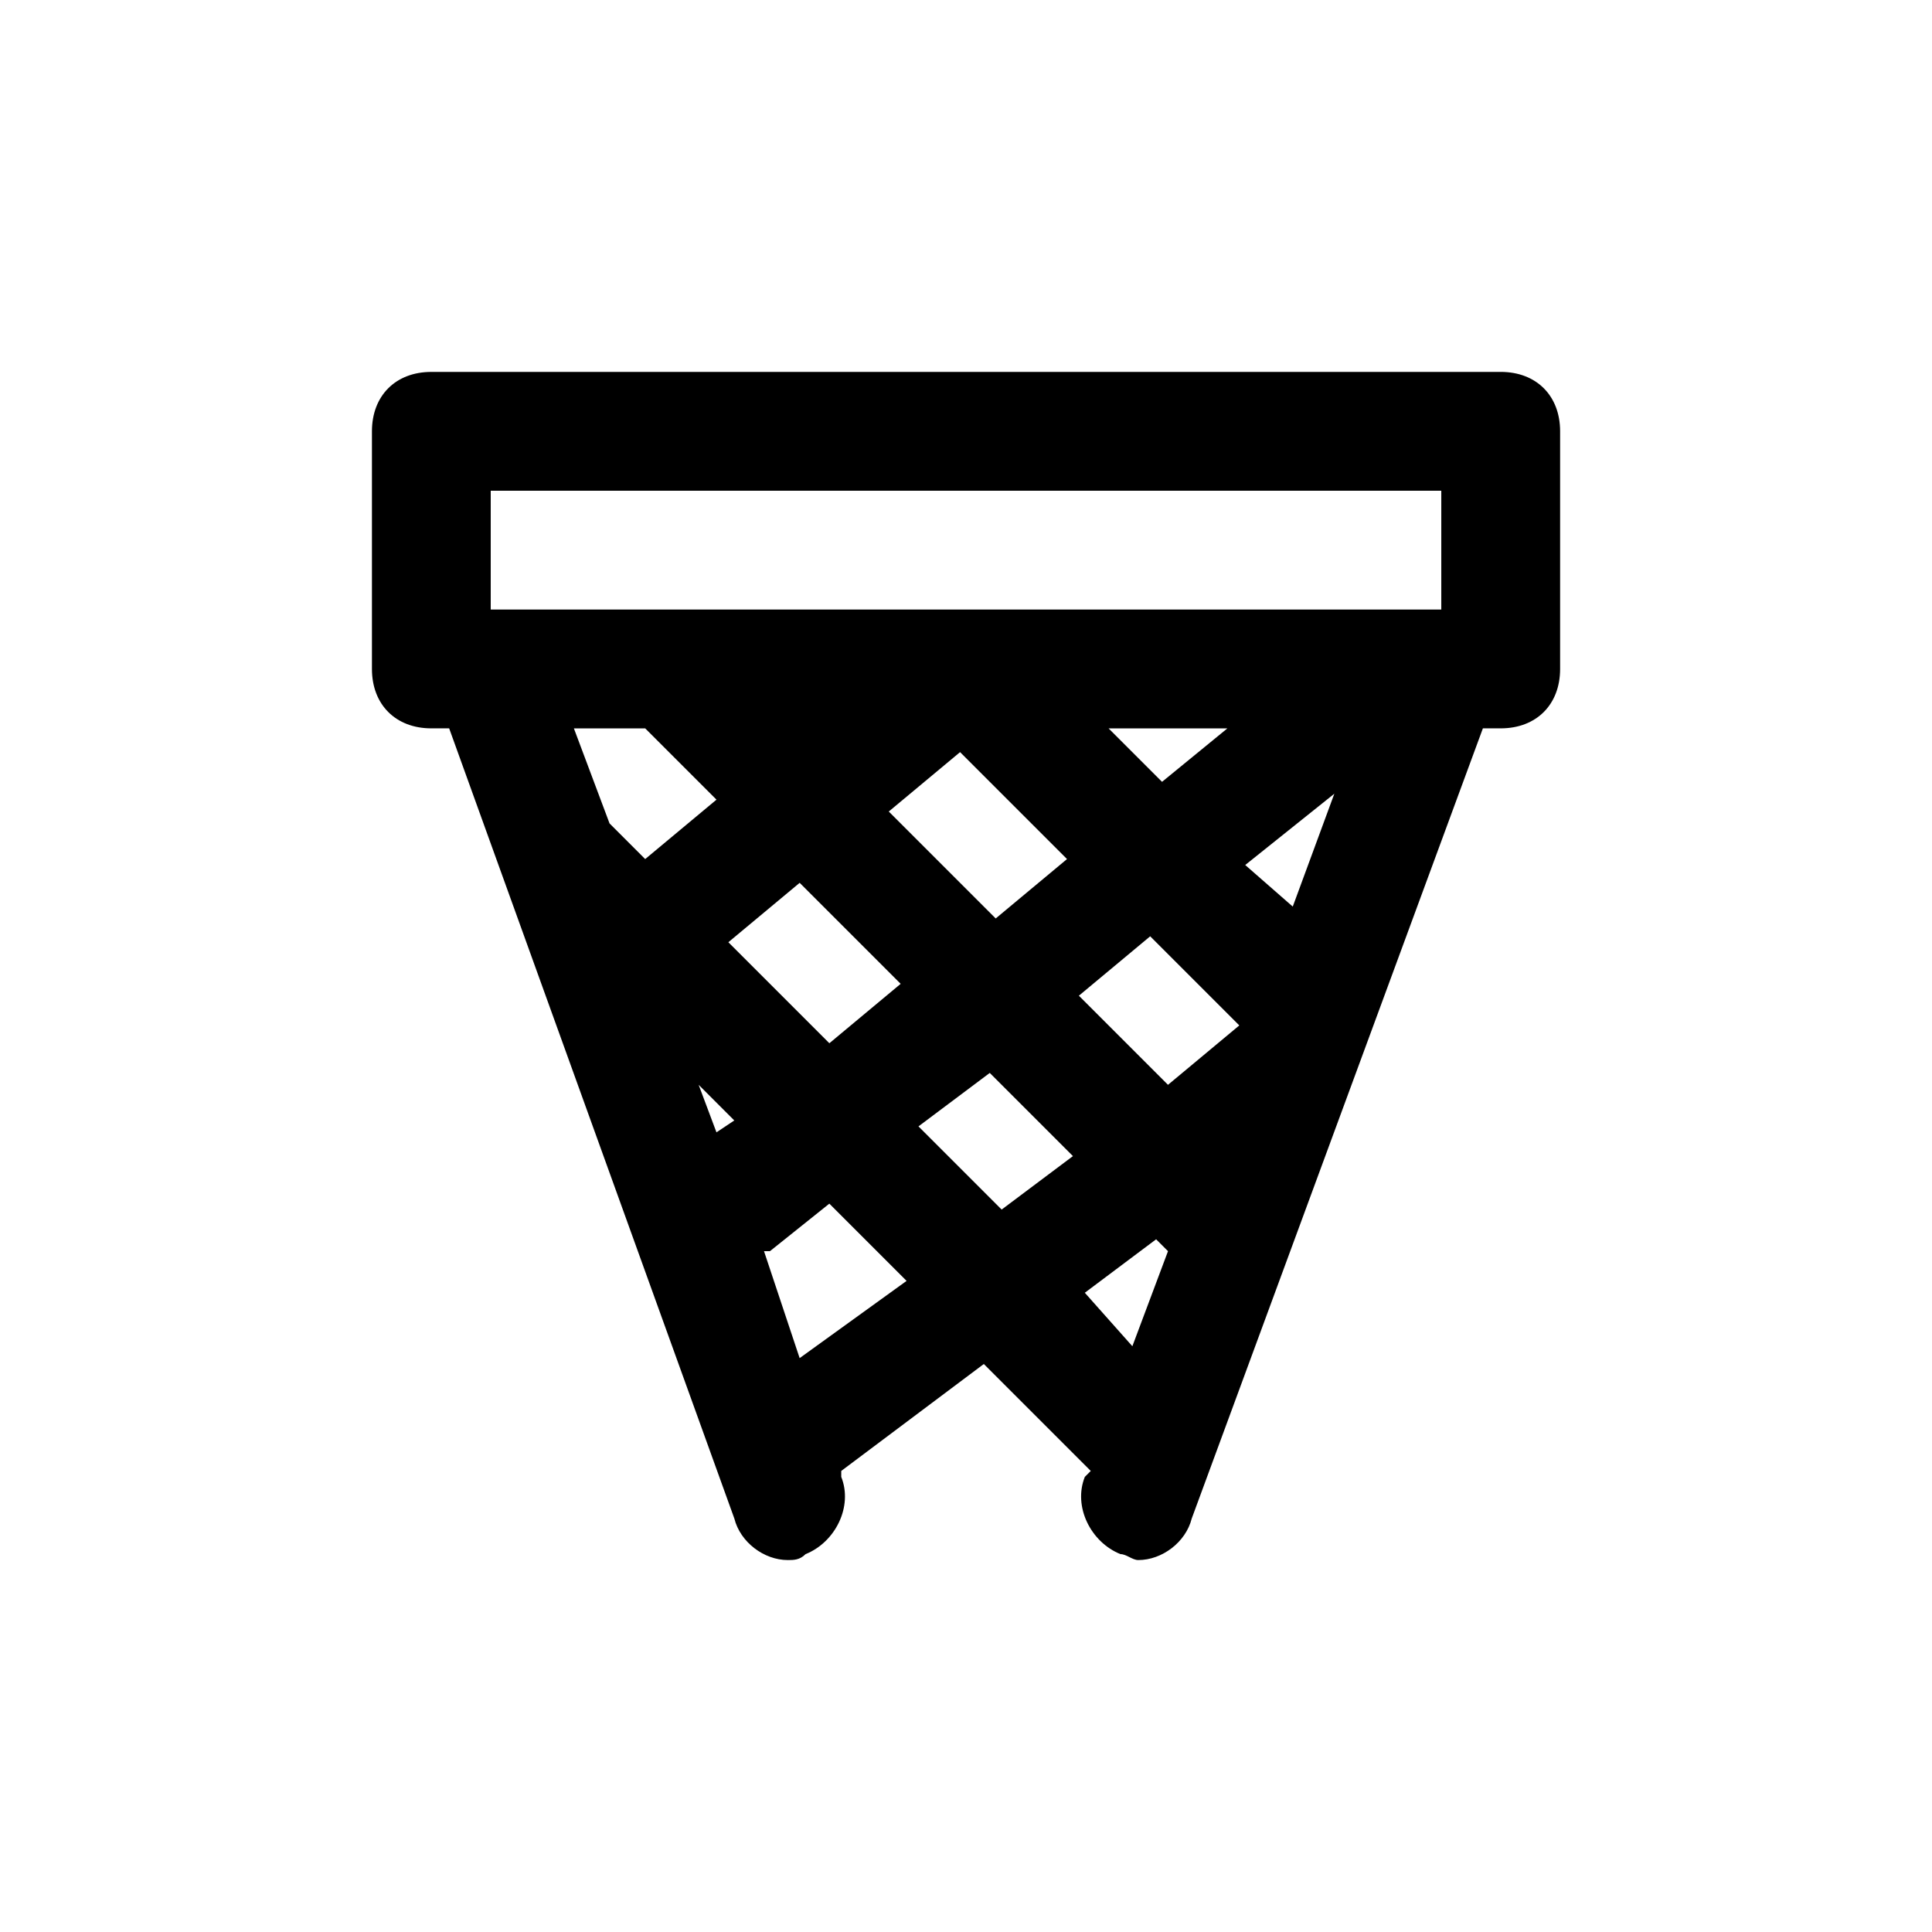
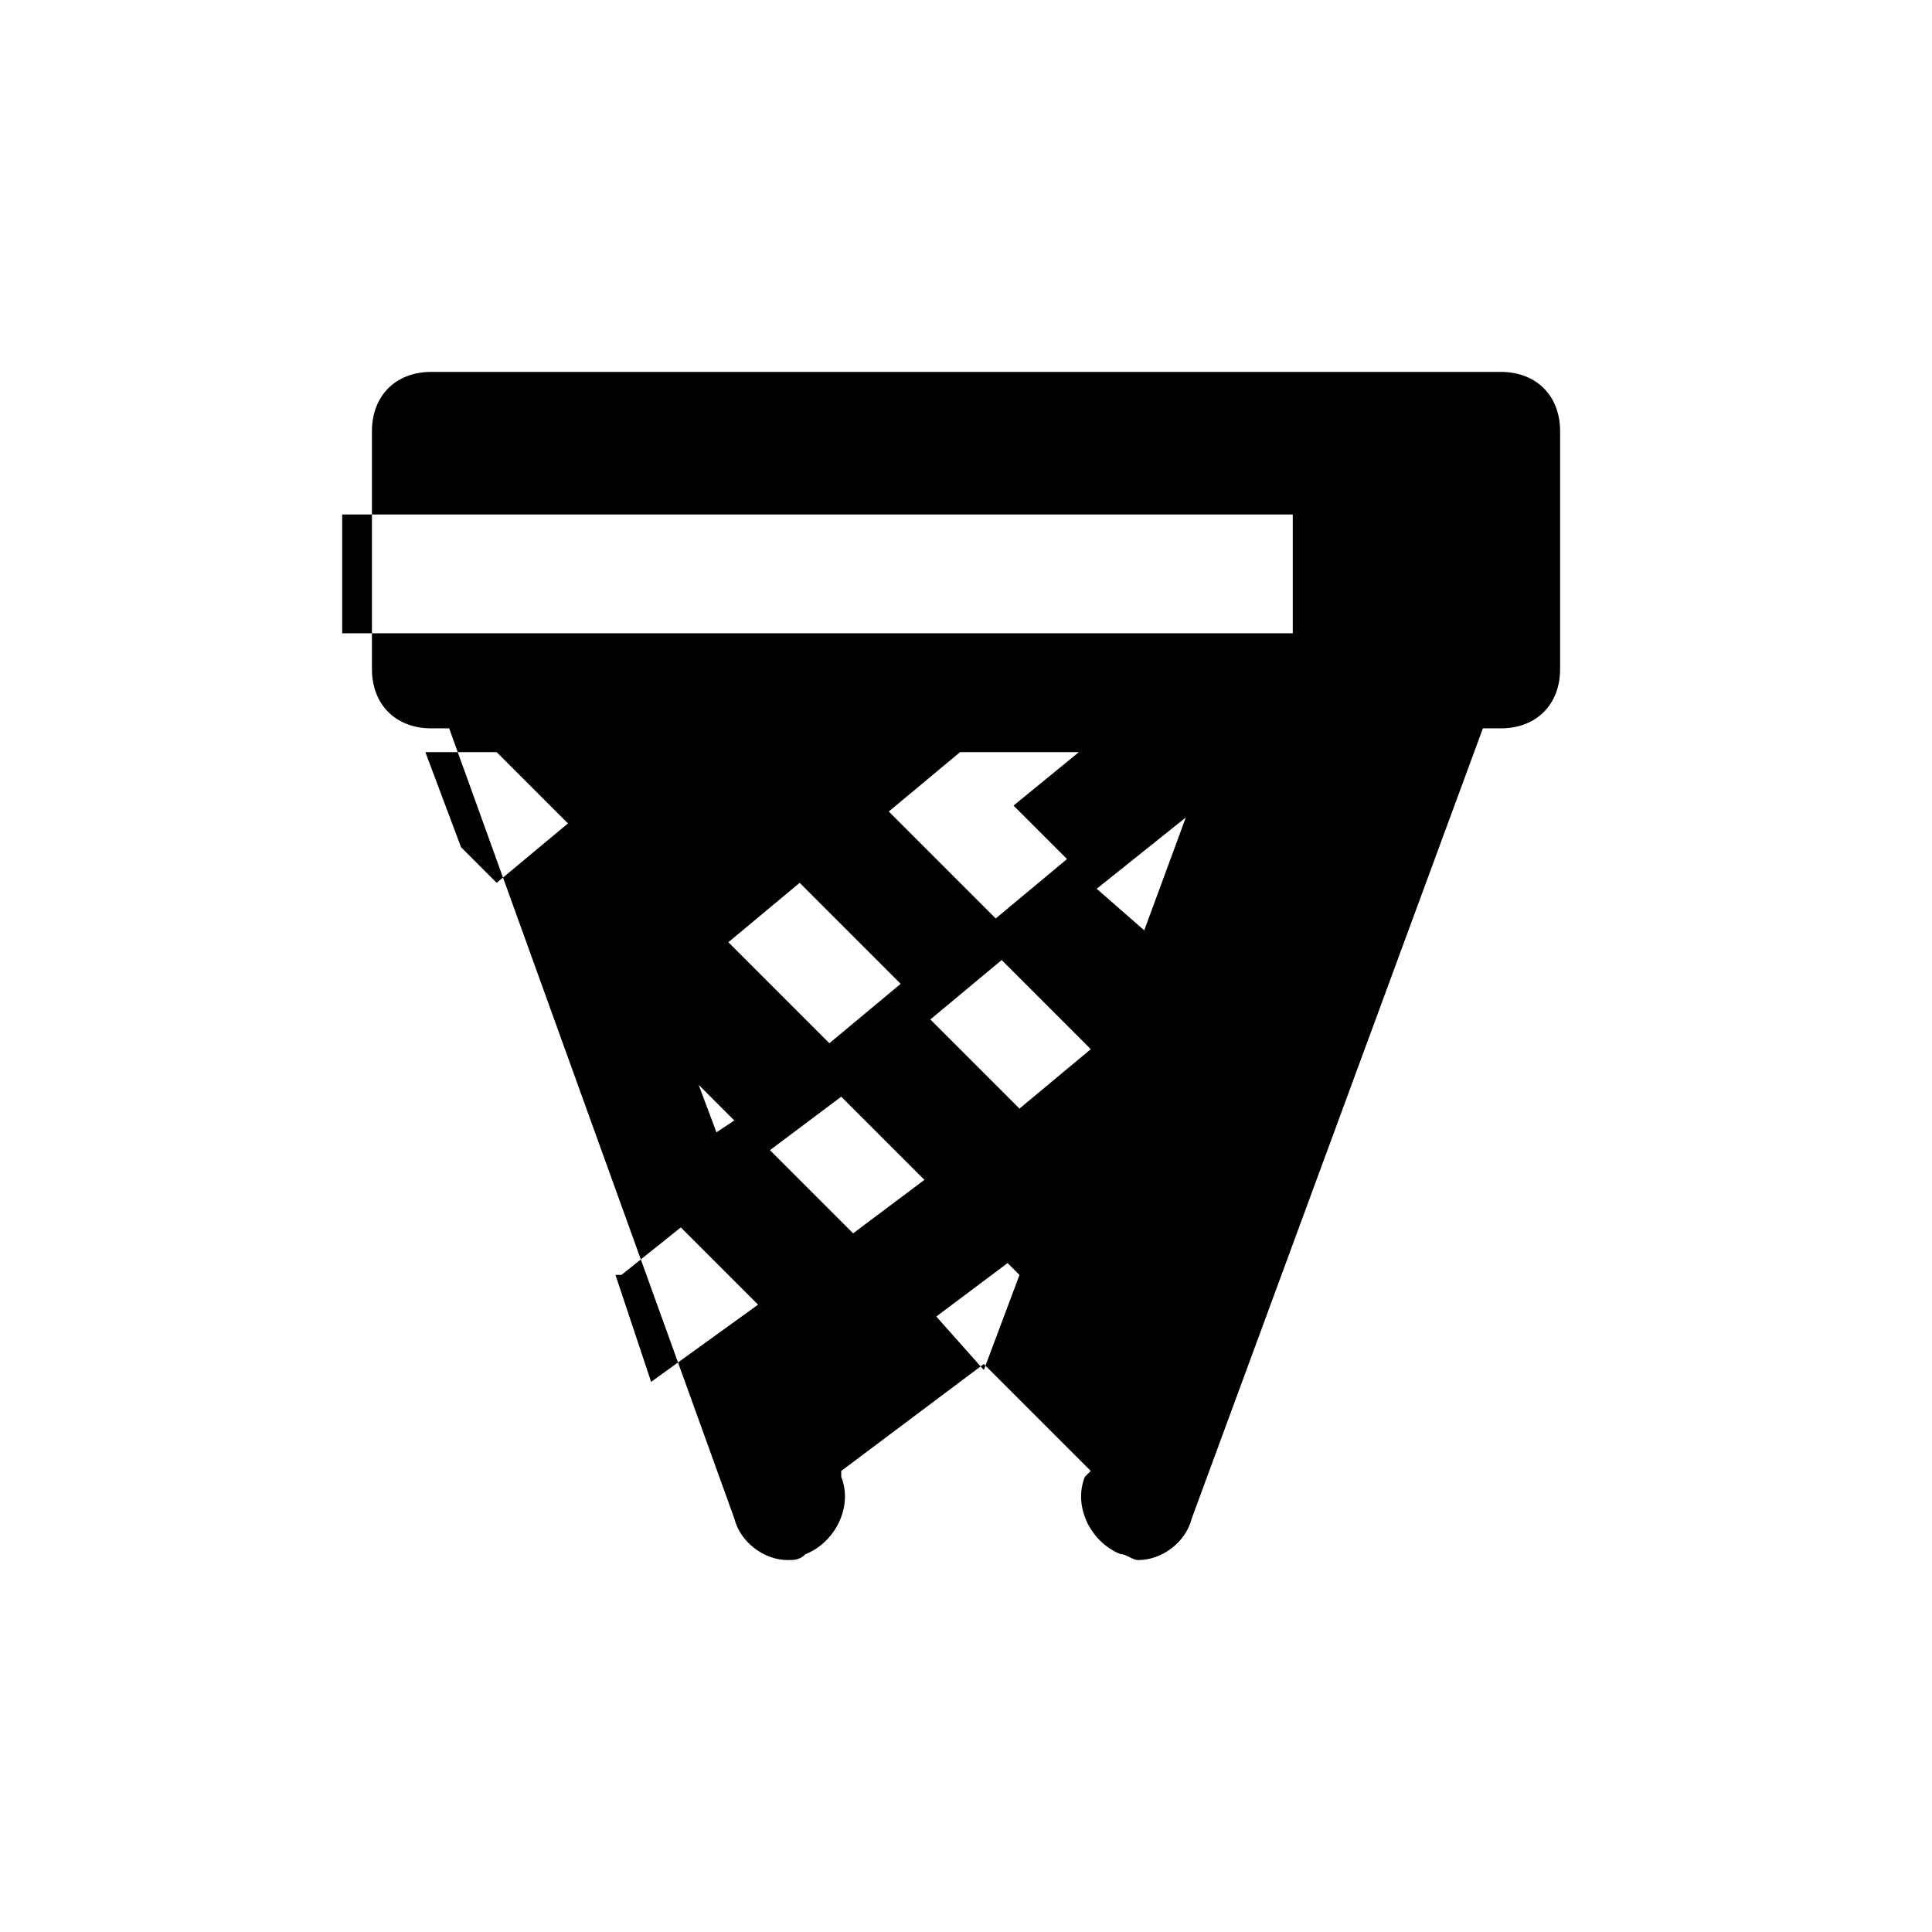
<svg xmlns="http://www.w3.org/2000/svg" fill="#000000" width="800px" height="800px" version="1.1" viewBox="144 144 512 512">
-   <path d="m541.7 242.56h-283.39c-9.445 0-15.742 6.297-15.742 15.742v62.977c0 9.445 6.297 15.742 15.742 15.742h4.723l75.57 209.39c1.574 6.297 7.871 11.02 14.168 11.02 1.574 0 3.148 0 4.723-1.574 7.871-3.148 12.594-12.594 9.445-20.469v-1.574l37.785-28.34 28.34 28.34-1.574 1.574c-3.148 7.871 1.574 17.32 9.445 20.469 1.574 0 3.148 1.574 4.723 1.574 6.297 0 12.594-4.723 14.168-11.02l77.156-209.39h4.723c9.445 0 15.742-6.297 15.742-15.742v-62.98c0-9.445-6.297-15.742-15.742-15.742zm-212.55 188.93 9.445 9.445-4.723 3.148zm7.875-37.789 18.895-15.742 26.766 26.766-18.895 15.742zm61.402-50.379 28.34 28.34-18.895 15.742-28.34-28.34zm39.359-6.297h31.488l-17.32 14.168zm-31.488 91.312 22.043 22.043-18.895 14.168-22.043-22.043zm23.617-20.465 18.895-15.742 23.617 23.617-18.898 15.742zm44.082-34.637 23.617-18.895-11.02 29.914zm-199.95-99.188h251.91v31.488h-251.91zm40.934 62.977 18.895 18.895-18.895 15.742-9.445-9.449-9.449-25.188zm40.934 166.89-9.445-28.34h1.574l15.742-12.594 20.469 20.469zm75.574-17.32 18.895-14.168 3.148 3.148-9.445 25.191z" />
+   <path d="m541.7 242.56h-283.39c-9.445 0-15.742 6.297-15.742 15.742v62.977c0 9.445 6.297 15.742 15.742 15.742h4.723l75.57 209.39c1.574 6.297 7.871 11.02 14.168 11.02 1.574 0 3.148 0 4.723-1.574 7.871-3.148 12.594-12.594 9.445-20.469v-1.574l37.785-28.34 28.34 28.34-1.574 1.574c-3.148 7.871 1.574 17.32 9.445 20.469 1.574 0 3.148 1.574 4.723 1.574 6.297 0 12.594-4.723 14.168-11.02l77.156-209.39h4.723c9.445 0 15.742-6.297 15.742-15.742v-62.98c0-9.445-6.297-15.742-15.742-15.742zm-212.55 188.93 9.445 9.445-4.723 3.148zm7.875-37.789 18.895-15.742 26.766 26.766-18.895 15.742zm61.402-50.379 28.34 28.34-18.895 15.742-28.34-28.34zh31.488l-17.32 14.168zm-31.488 91.312 22.043 22.043-18.895 14.168-22.043-22.043zm23.617-20.465 18.895-15.742 23.617 23.617-18.898 15.742zm44.082-34.637 23.617-18.895-11.02 29.914zm-199.95-99.188h251.91v31.488h-251.91zm40.934 62.977 18.895 18.895-18.895 15.742-9.445-9.449-9.449-25.188zm40.934 166.89-9.445-28.34h1.574l15.742-12.594 20.469 20.469zm75.574-17.32 18.895-14.168 3.148 3.148-9.445 25.191z" />
</svg>